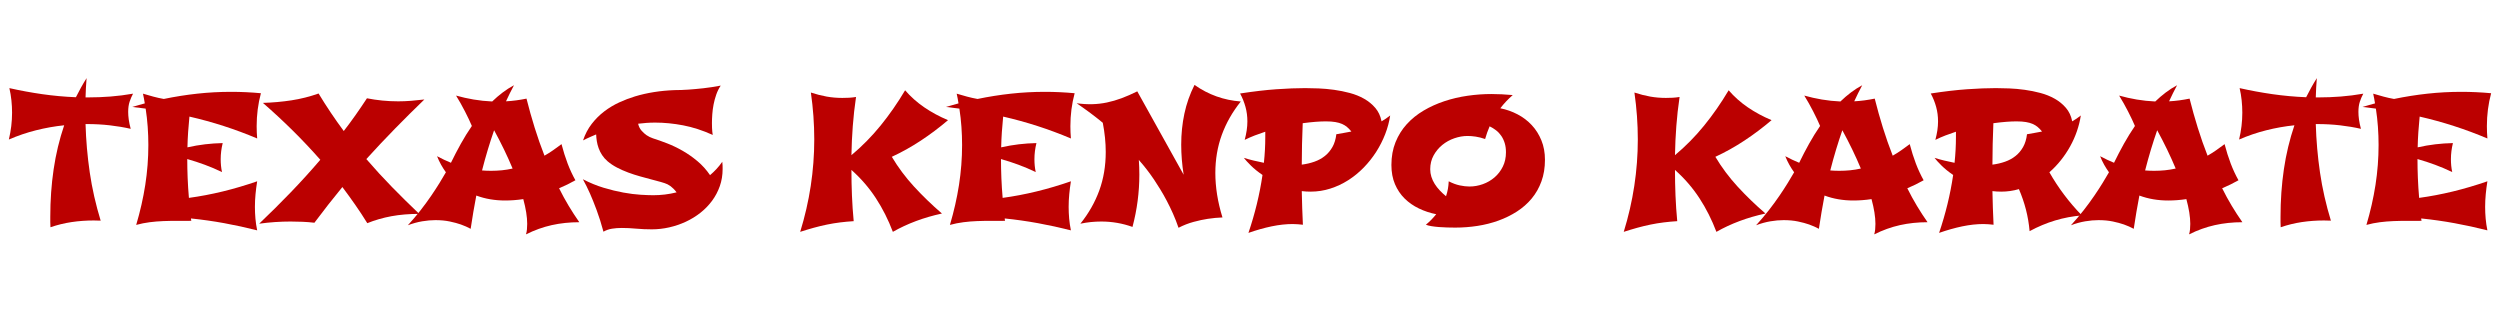
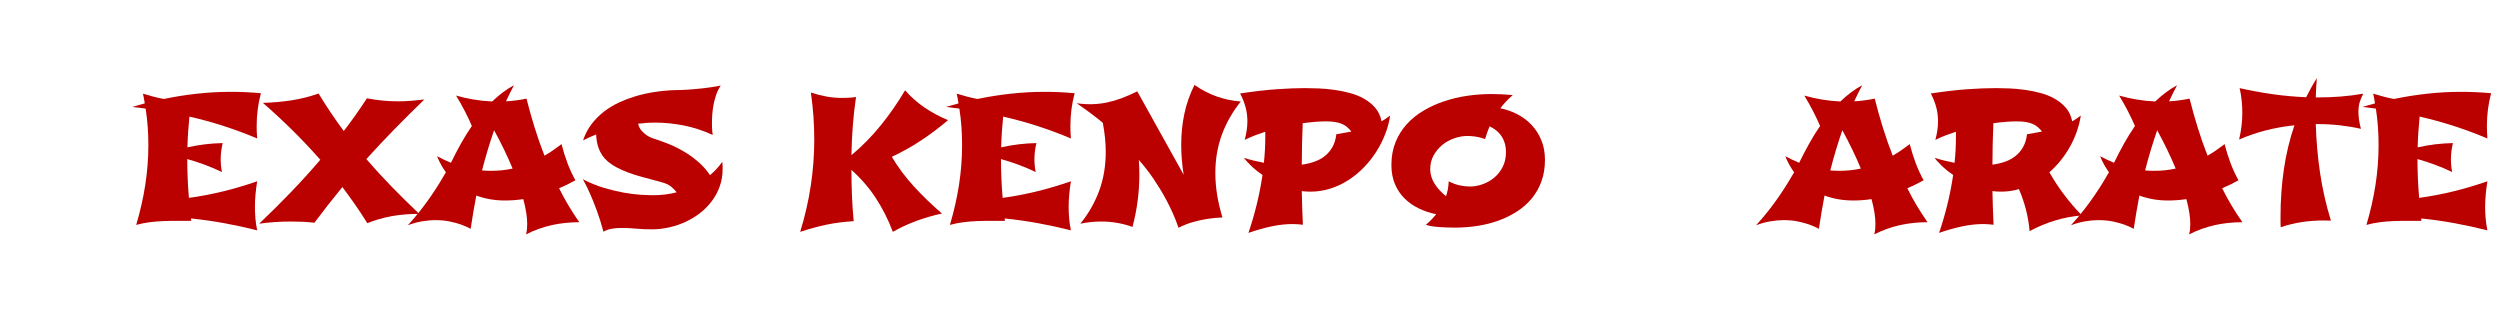
<svg xmlns="http://www.w3.org/2000/svg" version="1.1" id="Layer_1" x="0px" y="0px" viewBox="0 0 480 60" style="enable-background:new 0 0 480 60;" xml:space="preserve">
  <g>
-     <path style="fill:#BB0000;" d="M19.327,42.365c-0.222,0-0.444-0.006-0.667-0.017c-0.222-0.011-0.444-0.017-0.667-0.017   c-1.456,0-2.873,0.103-4.252,0.309c-1.378,0.206-2.728,0.536-4.052,0.992C9.667,43.31,9.655,42.98,9.655,42.64   c0-0.339,0-0.67,0-0.992c0-3.179,0.214-6.226,0.643-9.138c0.427-2.913,1.103-5.731,2.025-8.455   c-1.823,0.189-3.626,0.509-5.411,0.959s-3.522,1.042-5.212,1.776c0.411-1.712,0.617-3.429,0.617-5.153   c0-0.79-0.042-1.582-0.125-2.376c-0.083-0.795-0.214-1.576-0.392-2.343c2.067,0.467,4.164,0.853,6.287,1.159   c2.124,0.306,4.286,0.503,6.487,0.592c0.312-0.623,0.636-1.24,0.976-1.851c0.339-0.611,0.698-1.217,1.075-1.818   c-0.1,1.234-0.167,2.468-0.2,3.702h0.5c1.446,0,2.88-0.056,4.302-0.167c1.424-0.111,2.863-0.294,4.319-0.55   c-0.255,0.478-0.475,0.99-0.658,1.534c-0.183,0.545-0.276,1.206-0.276,1.984c0,0.444,0.036,0.931,0.109,1.459   c0.072,0.528,0.198,1.12,0.375,1.776c-1.256-0.289-2.59-0.514-4.002-0.675c-1.411-0.161-2.879-0.242-4.402-0.242h-0.267   c0.09,3.124,0.359,6.223,0.809,9.297S18.383,39.274,19.327,42.365z" />
    <path style="fill:#BB0000;" d="M36.737,42.399c-0.911,0.011-1.815,0.014-2.71,0.008c-0.895-0.006-1.784,0.008-2.668,0.042   c-0.884,0.033-1.759,0.106-2.626,0.217c-0.867,0.111-1.729,0.283-2.585,0.517c0.767-2.579,1.348-5.139,1.743-7.679   c0.394-2.541,0.592-5.094,0.592-7.663c0-1.167-0.042-2.332-0.125-3.494s-0.214-2.326-0.392-3.494l-2.568-0.317   c0.4-0.123,0.803-0.239,1.209-0.35c0.406-0.111,0.803-0.223,1.192-0.334c-0.056-0.311-0.108-0.62-0.158-0.926   c-0.05-0.306-0.114-0.62-0.192-0.942c0.667,0.2,1.328,0.389,1.984,0.567s1.328,0.328,2.018,0.45   c2.145-0.444,4.288-0.784,6.429-1.017c2.14-0.233,4.311-0.35,6.512-0.35c0.945,0,1.89,0.022,2.835,0.067   c0.945,0.044,1.901,0.111,2.868,0.2c-0.545,2.034-0.817,4.141-0.817,6.32c0,0.8,0.033,1.59,0.1,2.368   c-4.202-1.779-8.538-3.179-13.007-4.202c-0.1,0.978-0.183,1.962-0.25,2.952s-0.111,1.974-0.133,2.952   c1.134-0.256,2.262-0.45,3.385-0.584c1.123-0.133,2.251-0.211,3.385-0.233c-0.256,1.045-0.384,2.079-0.384,3.102   c0,0.411,0.019,0.823,0.058,1.234c0.039,0.411,0.103,0.823,0.192,1.234c-1.078-0.523-2.174-0.99-3.285-1.401   c-1.112-0.411-2.24-0.778-3.385-1.101c0,1.178,0.025,2.396,0.075,3.652c0.05,1.256,0.131,2.524,0.242,3.802   c4.28-0.578,8.649-1.64,13.107-3.185c-0.133,0.834-0.239,1.657-0.317,2.468s-0.117,1.628-0.117,2.451   c0,0.756,0.033,1.507,0.1,2.251s0.178,1.495,0.334,2.251c-2.101-0.534-4.202-0.992-6.304-1.376   c-2.101-0.384-4.236-0.686-6.404-0.909c0,0.067,0.006,0.142,0.017,0.225C36.698,42.257,36.714,42.332,36.737,42.399z" />
    <path style="fill:#BB0000;" d="M81.478,19.102c-1.901,1.834-3.775,3.694-5.62,5.578s-3.685,3.838-5.52,5.862   c1.601,1.857,3.246,3.649,4.936,5.378s3.429,3.444,5.22,5.145c-1.945,0-3.73,0.15-5.353,0.45c-1.623,0.3-3.163,0.745-4.619,1.334   c-0.756-1.223-1.534-2.407-2.335-3.552s-1.618-2.274-2.451-3.385c-0.911,1.112-1.815,2.237-2.71,3.377   c-0.895,1.14-1.782,2.299-2.66,3.477c-0.756-0.089-1.509-0.15-2.26-0.183c-0.75-0.033-1.52-0.05-2.31-0.05   c-0.978,0-1.968,0.033-2.968,0.1s-2.024,0.173-3.068,0.317c2.101-2.001,4.127-4.013,6.078-6.037s3.838-4.102,5.661-6.237   c-1.734-1.968-3.516-3.855-5.345-5.661c-1.829-1.807-3.721-3.56-5.678-5.261c1.89-0.056,3.721-0.219,5.495-0.492   s3.505-0.709,5.195-1.309c1.501,2.479,3.113,4.88,4.836,7.204c0.8-1.034,1.568-2.074,2.301-3.118s1.451-2.101,2.151-3.168   c0.956,0.189,1.934,0.334,2.935,0.434s2.024,0.15,3.068,0.15c0.8,0,1.623-0.033,2.468-0.1   C79.772,19.286,80.622,19.202,81.478,19.102z" />
    <path style="fill:#BB0000;" d="M110.478,34.611c-0.511,0.289-1.028,0.561-1.551,0.817c-0.523,0.256-1.051,0.495-1.584,0.717   c0.578,1.167,1.19,2.287,1.834,3.36c0.645,1.073,1.328,2.126,2.051,3.16c-1.857,0-3.621,0.186-5.295,0.559   c-1.673,0.373-3.321,0.965-4.944,1.776c0.089-0.289,0.15-0.603,0.183-0.942c0.033-0.339,0.05-0.698,0.05-1.076   c0-0.667-0.064-1.401-0.192-2.201c-0.128-0.8-0.314-1.651-0.559-2.551c-0.589,0.089-1.176,0.156-1.759,0.2   s-1.159,0.067-1.726,0.067c-0.978,0-1.929-0.078-2.852-0.233c-0.923-0.156-1.818-0.394-2.685-0.717   c-0.2,1.034-0.389,2.079-0.567,3.135c-0.178,1.056-0.35,2.14-0.517,3.252c-0.567-0.311-1.195-0.589-1.884-0.834   c-0.6-0.211-1.312-0.403-2.135-0.575s-1.74-0.258-2.752-0.258c-0.8,0-1.645,0.075-2.535,0.225s-1.807,0.403-2.752,0.759   c0.867-0.945,1.676-1.898,2.426-2.86c0.75-0.961,1.432-1.89,2.043-2.785c0.611-0.895,1.156-1.732,1.634-2.51   c0.478-0.778,0.878-1.451,1.201-2.018c-0.323-0.444-0.628-0.923-0.917-1.434c-0.289-0.511-0.55-1.061-0.784-1.651   c0.444,0.244,0.892,0.469,1.342,0.675c0.45,0.206,0.898,0.403,1.342,0.592v-0.033c0.6-1.234,1.228-2.44,1.884-3.619   s1.362-2.318,2.118-3.419c-0.156-0.378-0.348-0.806-0.575-1.284c-0.228-0.478-0.475-0.978-0.742-1.501s-0.548-1.045-0.842-1.568   c-0.294-0.523-0.586-1.017-0.875-1.484c1.101,0.311,2.226,0.564,3.377,0.759c1.151,0.194,2.337,0.319,3.56,0.375   c0.645-0.623,1.312-1.195,2.001-1.718c0.689-0.523,1.417-0.99,2.185-1.401c-0.267,0.5-0.528,1.006-0.784,1.518   c-0.256,0.511-0.506,1.034-0.75,1.568c0.656-0.033,1.312-0.094,1.968-0.183c0.656-0.089,1.312-0.2,1.968-0.334   c0.478,1.901,1.001,3.763,1.568,5.586c0.567,1.823,1.195,3.613,1.884,5.37c0.567-0.323,1.117-0.67,1.651-1.042   c0.534-0.373,1.073-0.765,1.618-1.176c0.344,1.323,0.734,2.557,1.167,3.702C109.411,32.521,109.911,33.599,110.478,34.611z    M98.421,32.36c-0.99-2.379-2.174-4.83-3.552-7.354c-0.423,1.212-0.825,2.454-1.209,3.727c-0.384,1.273-0.753,2.604-1.109,3.994   c0.289,0.022,0.578,0.039,0.867,0.05c0.289,0.011,0.578,0.017,0.867,0.017c0.7,0,1.392-0.033,2.076-0.1   C97.045,32.626,97.732,32.515,98.421,32.36z" />
    <path style="fill:#BB0000;" d="M138.677,31.059c0.033,0.244,0.053,0.484,0.058,0.717c0.006,0.233,0.008,0.461,0.008,0.684   c0,1.167-0.181,2.262-0.542,3.285c-0.361,1.023-0.859,1.962-1.492,2.818c-0.634,0.856-1.382,1.623-2.243,2.301   c-0.861,0.678-1.798,1.251-2.81,1.718s-2.07,0.825-3.177,1.076c-1.106,0.25-2.215,0.375-3.327,0.375   c-1.045,0-2.051-0.044-3.018-0.133c-0.967-0.089-1.884-0.133-2.752-0.133c-0.667,0-1.295,0.047-1.884,0.142   s-1.134,0.286-1.634,0.575c-0.411-1.523-0.848-2.904-1.309-4.144c-0.461-1.24-0.886-2.299-1.276-3.177   c-0.456-1.023-0.911-1.94-1.367-2.752c1.323,0.689,2.649,1.234,3.977,1.634s2.593,0.709,3.794,0.926s2.296,0.356,3.285,0.417   c0.99,0.061,1.812,0.092,2.468,0.092c0.734,0,1.473-0.044,2.218-0.133c0.745-0.089,1.495-0.228,2.251-0.417   c-0.189-0.256-0.384-0.484-0.584-0.684c-0.2-0.2-0.384-0.361-0.55-0.484c-0.2-0.144-0.394-0.267-0.584-0.367   c-0.323-0.156-0.759-0.309-1.309-0.459c-0.55-0.15-1.162-0.314-1.834-0.492c-0.673-0.178-1.39-0.373-2.151-0.584   s-1.518-0.456-2.268-0.734c-0.75-0.278-1.467-0.595-2.151-0.951c-0.684-0.356-1.292-0.761-1.826-1.217   c-0.423-0.367-0.773-0.765-1.051-1.192s-0.498-0.867-0.659-1.317c-0.161-0.45-0.278-0.901-0.35-1.351   c-0.072-0.45-0.114-0.881-0.125-1.292c-0.389,0.156-0.74,0.306-1.051,0.45c-0.311,0.144-0.578,0.267-0.8,0.367l-0.667,0.334   c0.4-1.201,0.959-2.262,1.676-3.185c0.717-0.923,1.523-1.723,2.418-2.401c0.895-0.678,1.851-1.251,2.868-1.718   c1.017-0.467,2.026-0.85,3.027-1.151c2.335-0.7,4.864-1.101,7.588-1.201c0.845,0,1.745-0.033,2.702-0.1   c0.823-0.056,1.762-0.142,2.818-0.258c1.056-0.117,2.168-0.286,3.335-0.509c-0.356,0.534-0.642,1.112-0.859,1.734   c-0.217,0.623-0.386,1.251-0.509,1.884c-0.123,0.634-0.206,1.259-0.25,1.876c-0.044,0.617-0.067,1.181-0.067,1.693   c0,0.344,0.006,0.656,0.017,0.934c0.011,0.278,0.028,0.517,0.05,0.717c0.022,0.233,0.05,0.444,0.083,0.634   c-1.945-0.878-3.841-1.492-5.686-1.843c-1.845-0.35-3.63-0.525-5.353-0.525c-0.589,0-1.151,0.019-1.684,0.058   c-0.534,0.039-1.067,0.092-1.601,0.158c0.123,0.534,0.342,0.978,0.659,1.334c0.317,0.356,0.636,0.645,0.959,0.867   c0.378,0.256,0.784,0.456,1.217,0.6c0.845,0.267,1.762,0.592,2.752,0.976c0.99,0.384,1.979,0.859,2.968,1.426   s1.94,1.234,2.852,2.001s1.712,1.657,2.401,2.668c0.423-0.356,0.834-0.748,1.234-1.176   C137.96,32.024,138.332,31.559,138.677,31.059z" />
    <path style="fill:#BB0000;" d="M164.358,18.619c-0.278,1.879-0.486,3.744-0.625,5.595s-0.225,3.71-0.258,5.578   c2.034-1.701,3.9-3.594,5.595-5.678s3.266-4.344,4.711-6.779c1.067,1.234,2.29,2.324,3.669,3.268s2.902,1.768,4.569,2.468   c-1.668,1.423-3.408,2.732-5.22,3.927s-3.669,2.232-5.57,3.11c1.212,2.034,2.637,3.944,4.277,5.728s3.421,3.505,5.345,5.161   c-3.491,0.756-6.631,1.929-9.422,3.519c-0.878-2.324-1.965-4.477-3.26-6.462c-1.295-1.984-2.86-3.794-4.694-5.428   c0,1.657,0.033,3.296,0.1,4.919c0.067,1.623,0.178,3.263,0.334,4.919c-0.9,0.056-1.773,0.136-2.618,0.242   c-0.845,0.106-1.687,0.244-2.526,0.417s-1.682,0.375-2.526,0.609c-0.845,0.233-1.712,0.495-2.601,0.784   c1.801-5.837,2.702-11.757,2.702-17.76c0-2.968-0.217-5.964-0.65-8.988c1.045,0.344,2.054,0.603,3.027,0.775   c0.973,0.173,1.976,0.258,3.01,0.258c0.423,0,0.85-0.011,1.284-0.033C163.441,18.746,163.891,18.696,164.358,18.619z" />
    <path style="fill:#BB0000;" d="M192.974,42.399c-0.911,0.011-1.815,0.014-2.71,0.008c-0.895-0.006-1.784,0.008-2.668,0.042   c-0.884,0.033-1.759,0.106-2.626,0.217c-0.867,0.111-1.729,0.283-2.585,0.517c0.767-2.579,1.348-5.139,1.743-7.679   c0.394-2.541,0.592-5.094,0.592-7.663c0-1.167-0.042-2.332-0.125-3.494c-0.083-1.162-0.214-2.326-0.392-3.494l-2.568-0.317   c0.4-0.123,0.803-0.239,1.209-0.35c0.406-0.111,0.803-0.223,1.192-0.334c-0.056-0.311-0.108-0.62-0.158-0.926   c-0.05-0.306-0.114-0.62-0.192-0.942c0.667,0.2,1.328,0.389,1.984,0.567c0.656,0.178,1.328,0.328,2.018,0.45   c2.145-0.444,4.288-0.784,6.429-1.017s4.311-0.35,6.512-0.35c0.945,0,1.89,0.022,2.835,0.067c0.945,0.044,1.901,0.111,2.868,0.2   c-0.545,2.034-0.817,4.141-0.817,6.32c0,0.8,0.033,1.59,0.1,2.368c-4.202-1.779-8.538-3.179-13.007-4.202   c-0.1,0.978-0.183,1.962-0.25,2.952c-0.067,0.99-0.111,1.974-0.133,2.952c1.134-0.256,2.262-0.45,3.385-0.584   c1.123-0.133,2.251-0.211,3.385-0.233c-0.256,1.045-0.384,2.079-0.384,3.102c0,0.411,0.019,0.823,0.058,1.234   s0.103,0.823,0.192,1.234c-1.078-0.523-2.174-0.99-3.285-1.401c-1.112-0.411-2.24-0.778-3.385-1.101   c0,1.178,0.025,2.396,0.075,3.652c0.05,1.256,0.131,2.524,0.242,3.802c4.28-0.578,8.649-1.64,13.107-3.185   c-0.133,0.834-0.239,1.657-0.317,2.468s-0.117,1.628-0.117,2.451c0,0.756,0.033,1.507,0.1,2.251   c0.067,0.745,0.178,1.495,0.334,2.251c-2.101-0.534-4.202-0.992-6.304-1.376c-2.101-0.384-4.236-0.686-6.404-0.909   c0,0.067,0.006,0.142,0.017,0.225C192.935,42.257,192.951,42.332,192.974,42.399z" />
    <path style="fill:#BB0000;" d="M238.232,19.486c-1.601,2.001-2.816,4.136-3.644,6.404s-1.242,4.708-1.242,7.321   c0,1.345,0.111,2.727,0.334,4.144c0.223,1.417,0.567,2.882,1.034,4.394c-0.923,0.033-1.862,0.123-2.818,0.267   c-0.823,0.123-1.729,0.317-2.718,0.584c-0.99,0.267-1.957,0.645-2.902,1.134c-0.323-0.945-0.678-1.854-1.067-2.727   c-0.389-0.873-0.79-1.698-1.201-2.476c-0.411-0.778-0.825-1.507-1.242-2.185c-0.417-0.678-0.815-1.301-1.192-1.868   c-0.9-1.323-1.812-2.507-2.735-3.552c-0.011-0.011-0.028-0.033-0.05-0.067c-0.022-0.022-0.044-0.047-0.067-0.075   c-0.022-0.028-0.044-0.064-0.067-0.108c0.067,0.967,0.1,1.912,0.1,2.835c0,3.402-0.439,6.754-1.317,10.056   c-1.934-0.689-3.93-1.034-5.987-1.034c-0.656,0-1.32,0.033-1.993,0.1s-1.348,0.173-2.026,0.317c1.59-1.979,2.799-4.102,3.627-6.37   s1.242-4.736,1.242-7.404c0-0.89-0.047-1.801-0.142-2.735c-0.094-0.934-0.236-1.89-0.425-2.868c-0.723-0.6-1.501-1.212-2.335-1.834   s-1.729-1.262-2.685-1.918c1.034,0.144,2.026,0.206,2.977,0.183c0.951-0.022,1.893-0.131,2.827-0.325   c0.934-0.194,1.879-0.469,2.835-0.825s1.957-0.795,3.002-1.317l8.905,16.009c-0.156-0.99-0.273-1.962-0.35-2.918   c-0.078-0.956-0.117-1.907-0.117-2.852c0-2.057,0.203-4.041,0.609-5.953c0.406-1.912,1.053-3.752,1.943-5.52   C232.001,18.179,234.964,19.241,238.232,19.486z" />
    <path style="fill:#BB0000;" d="M266.915,22.171c-0.178,1.201-0.498,2.396-0.959,3.585s-1.04,2.326-1.734,3.41   c-0.695,1.084-1.495,2.09-2.401,3.018c-0.906,0.928-1.895,1.734-2.968,2.418c-1.073,0.684-2.218,1.22-3.435,1.609   c-1.217,0.389-2.482,0.584-3.794,0.584c-0.578,0-1.14-0.033-1.684-0.1c0.022,1.078,0.05,2.154,0.083,3.227   c0.033,1.073,0.078,2.149,0.133,3.227c-0.311-0.033-0.628-0.064-0.951-0.092s-0.656-0.042-1.001-0.042   c-1.278,0-2.626,0.148-4.044,0.442c-1.417,0.294-2.904,0.714-4.461,1.259c0.623-1.834,1.159-3.674,1.609-5.52   c0.45-1.845,0.815-3.713,1.092-5.603c-0.878-0.6-1.62-1.201-2.226-1.801c-0.606-0.6-1.059-1.095-1.359-1.484   c0.6,0.189,1.226,0.361,1.876,0.517s1.309,0.3,1.976,0.434c0.089-0.834,0.156-1.662,0.2-2.485c0.044-0.823,0.067-1.657,0.067-2.501   v-0.984c-0.678,0.223-1.351,0.461-2.018,0.717c-0.667,0.256-1.312,0.539-1.934,0.85c0.167-0.623,0.294-1.228,0.384-1.818   c0.089-0.589,0.133-1.167,0.133-1.734c0-0.967-0.122-1.895-0.367-2.785s-0.589-1.745-1.034-2.568   c2.591-0.4,4.917-0.673,6.979-0.817c2.062-0.144,3.9-0.217,5.511-0.217c0.756,0,1.615,0.019,2.576,0.058   c0.961,0.039,1.951,0.128,2.968,0.267c1.017,0.139,2.026,0.342,3.027,0.609c1.001,0.267,1.918,0.636,2.752,1.109   s1.548,1.056,2.143,1.751s0.992,1.537,1.192,2.526v0.067c0.289-0.167,0.57-0.342,0.842-0.525S266.637,22.393,266.915,22.171z    M254.558,23.305c-0.589,0-1.245,0.028-1.968,0.083c-0.723,0.056-1.545,0.144-2.468,0.267c-0.056,1.334-0.1,2.662-0.133,3.986   s-0.05,2.646-0.05,3.969c0.867-0.111,1.678-0.3,2.435-0.567c0.756-0.267,1.426-0.634,2.009-1.101   c0.584-0.467,1.067-1.042,1.451-1.726c0.384-0.684,0.631-1.498,0.742-2.443c0.478-0.089,0.953-0.173,1.426-0.25   c0.473-0.078,0.953-0.167,1.442-0.267v-0.033c-0.256-0.311-0.523-0.586-0.8-0.825s-0.6-0.439-0.967-0.6   c-0.367-0.161-0.8-0.283-1.301-0.367C255.875,23.346,255.269,23.305,254.558,23.305z" />
    <path style="fill:#BB0000;" d="M290.445,18.252c-0.444,0.389-0.865,0.792-1.259,1.209c-0.394,0.417-0.77,0.859-1.126,1.326   c1.167,0.233,2.27,0.623,3.31,1.167c1.04,0.545,1.949,1.234,2.727,2.068c0.778,0.834,1.395,1.809,1.851,2.927   c0.456,1.117,0.684,2.36,0.684,3.727c0,1.523-0.225,2.904-0.675,4.144s-1.076,2.34-1.876,3.302c-0.8,0.961-1.745,1.793-2.835,2.493   c-1.09,0.7-2.274,1.281-3.552,1.743c-1.278,0.461-2.621,0.8-4.027,1.017c-1.407,0.217-2.827,0.325-4.261,0.325   c-0.5,0-1.023-0.008-1.568-0.025c-0.545-0.017-1.07-0.044-1.576-0.083c-0.506-0.039-0.978-0.094-1.417-0.167   c-0.439-0.072-0.798-0.164-1.076-0.275c0.389-0.323,0.745-0.65,1.067-0.984c0.323-0.334,0.628-0.678,0.917-1.034   c-1.167-0.233-2.274-0.6-3.318-1.101c-1.045-0.5-1.959-1.137-2.743-1.909c-0.784-0.773-1.403-1.693-1.859-2.76   c-0.456-1.067-0.684-2.296-0.684-3.685c0-1.612,0.264-3.071,0.792-4.377c0.528-1.306,1.251-2.462,2.168-3.469   c0.917-1.006,1.993-1.873,3.227-2.601s2.562-1.328,3.986-1.801c1.423-0.473,2.904-0.82,4.444-1.042s3.066-0.334,4.578-0.334   c0.656,0,1.32,0.017,1.993,0.05C289.008,18.135,289.711,18.185,290.445,18.252z M289.144,29.241c0-0.645-0.078-1.226-0.233-1.743   c-0.156-0.517-0.373-0.981-0.65-1.392c-0.278-0.411-0.609-0.767-0.992-1.067s-0.803-0.561-1.259-0.784   c-0.178,0.4-0.336,0.8-0.475,1.201c-0.139,0.4-0.269,0.811-0.392,1.234c-0.645-0.223-1.248-0.375-1.809-0.459   s-1.081-0.125-1.559-0.125c-0.834,0-1.678,0.148-2.535,0.442c-0.856,0.294-1.626,0.72-2.31,1.276s-1.242,1.228-1.676,2.018   c-0.434,0.79-0.65,1.673-0.65,2.651c0,0.5,0.075,0.986,0.225,1.459s0.361,0.926,0.634,1.359s0.595,0.848,0.967,1.242   c0.373,0.394,0.775,0.77,1.209,1.126c0.156-0.467,0.275-0.931,0.359-1.392c0.083-0.461,0.136-0.953,0.158-1.476   c0.734,0.378,1.437,0.639,2.11,0.784c0.673,0.144,1.298,0.217,1.876,0.217c0.867,0,1.72-0.15,2.56-0.45s1.59-0.734,2.251-1.301   s1.192-1.256,1.593-2.068C288.944,31.181,289.144,30.264,289.144,29.241z" />
-     <path style="fill:#BB0000;" d="M322.479,18.619c-0.278,1.879-0.486,3.744-0.625,5.595c-0.139,1.851-0.225,3.71-0.258,5.578   c2.034-1.701,3.9-3.594,5.595-5.678c1.695-2.084,3.266-4.344,4.711-6.779c1.067,1.234,2.29,2.324,3.669,3.268   s2.902,1.768,4.569,2.468c-1.668,1.423-3.408,2.732-5.22,3.927c-1.812,1.195-3.669,2.232-5.57,3.11   c1.212,2.034,2.637,3.944,4.277,5.728s3.421,3.505,5.345,5.161c-3.491,0.756-6.631,1.929-9.422,3.519   c-0.878-2.324-1.965-4.477-3.26-6.462c-1.295-1.984-2.86-3.794-4.694-5.428c0,1.657,0.033,3.296,0.1,4.919   c0.067,1.623,0.178,3.263,0.334,4.919c-0.901,0.056-1.773,0.136-2.618,0.242c-0.845,0.106-1.687,0.244-2.526,0.417   s-1.682,0.375-2.526,0.609s-1.712,0.495-2.601,0.784c1.801-5.837,2.702-11.757,2.702-17.76c0-2.968-0.217-5.964-0.65-8.988   c1.045,0.344,2.054,0.603,3.027,0.775c0.973,0.173,1.976,0.258,3.01,0.258c0.423,0,0.85-0.011,1.284-0.033   C321.562,18.746,322.012,18.696,322.479,18.619z" />
    <path style="fill:#BB0000;" d="M369.338,34.611c-0.511,0.289-1.028,0.561-1.551,0.817c-0.523,0.256-1.051,0.495-1.584,0.717   c0.578,1.167,1.19,2.287,1.834,3.36s1.328,2.126,2.051,3.16c-1.857,0-3.621,0.186-5.295,0.559   c-1.673,0.373-3.321,0.965-4.944,1.776c0.089-0.289,0.15-0.603,0.183-0.942c0.033-0.339,0.05-0.698,0.05-1.076   c0-0.667-0.064-1.401-0.192-2.201c-0.128-0.8-0.314-1.651-0.559-2.551c-0.589,0.089-1.176,0.156-1.759,0.2   s-1.159,0.067-1.726,0.067c-0.978,0-1.929-0.078-2.852-0.233s-1.818-0.394-2.685-0.717c-0.2,1.034-0.389,2.079-0.567,3.135   c-0.178,1.056-0.35,2.14-0.517,3.252c-0.567-0.311-1.195-0.589-1.884-0.834c-0.6-0.211-1.312-0.403-2.135-0.575   c-0.823-0.173-1.74-0.258-2.752-0.258c-0.8,0-1.645,0.075-2.535,0.225c-0.89,0.15-1.807,0.403-2.752,0.759   c0.867-0.945,1.676-1.898,2.426-2.86c0.75-0.961,1.432-1.89,2.043-2.785c0.611-0.895,1.156-1.732,1.634-2.51   c0.478-0.778,0.878-1.451,1.201-2.018c-0.323-0.444-0.628-0.923-0.917-1.434c-0.289-0.511-0.55-1.061-0.784-1.651   c0.444,0.244,0.892,0.469,1.342,0.675c0.45,0.206,0.898,0.403,1.342,0.592v-0.033c0.6-1.234,1.228-2.44,1.884-3.619   s1.362-2.318,2.118-3.419c-0.156-0.378-0.348-0.806-0.575-1.284c-0.228-0.478-0.475-0.978-0.742-1.501s-0.548-1.045-0.842-1.568   s-0.586-1.017-0.875-1.484c1.101,0.311,2.226,0.564,3.377,0.759c1.151,0.194,2.337,0.319,3.56,0.375   c0.645-0.623,1.312-1.195,2.001-1.718c0.689-0.523,1.417-0.99,2.185-1.401c-0.267,0.5-0.528,1.006-0.784,1.518   c-0.256,0.511-0.506,1.034-0.75,1.568c0.656-0.033,1.312-0.094,1.968-0.183c0.656-0.089,1.312-0.2,1.968-0.334   c0.478,1.901,1.001,3.763,1.568,5.586c0.567,1.823,1.195,3.613,1.884,5.37c0.567-0.323,1.117-0.67,1.651-1.042   c0.534-0.373,1.073-0.765,1.618-1.176c0.344,1.323,0.734,2.557,1.167,3.702C368.271,32.521,368.771,33.599,369.338,34.611z    M357.282,32.36c-0.99-2.379-2.174-4.83-3.552-7.354c-0.423,1.212-0.825,2.454-1.209,3.727c-0.384,1.273-0.753,2.604-1.109,3.994   c0.289,0.022,0.578,0.039,0.867,0.05c0.289,0.011,0.578,0.017,0.867,0.017c0.7,0,1.392-0.033,2.076-0.1   C355.906,32.626,356.592,32.515,357.282,32.36z" />
    <path style="fill:#BB0000;" d="M399.722,41.365c-1.768,0.144-3.483,0.467-5.145,0.967c-1.662,0.5-3.294,1.184-4.894,2.051   c-0.122-1.412-0.356-2.787-0.7-4.127c-0.344-1.34-0.795-2.654-1.351-3.944c-1.101,0.323-2.235,0.484-3.402,0.484   c-0.578,0-1.14-0.033-1.684-0.1c0.022,1.078,0.05,2.154,0.083,3.227s0.078,2.149,0.133,3.227c-0.311-0.033-0.628-0.064-0.951-0.092   c-0.323-0.028-0.656-0.042-1.001-0.042c-1.278,0-2.626,0.148-4.044,0.442c-1.417,0.294-2.904,0.714-4.461,1.259   c0.623-1.834,1.159-3.674,1.609-5.52c0.45-1.845,0.815-3.713,1.092-5.603c-0.878-0.6-1.62-1.201-2.226-1.801   c-0.606-0.6-1.059-1.095-1.359-1.484c0.6,0.189,1.226,0.361,1.876,0.517s1.309,0.3,1.976,0.434c0.089-0.834,0.156-1.662,0.2-2.485   s0.067-1.657,0.067-2.501v-0.984c-0.678,0.223-1.351,0.461-2.018,0.717c-0.667,0.256-1.312,0.539-1.934,0.85   c0.167-0.623,0.294-1.228,0.384-1.818c0.089-0.589,0.133-1.167,0.133-1.734c0-0.967-0.122-1.895-0.367-2.785   c-0.244-0.89-0.589-1.745-1.034-2.568c2.591-0.4,4.917-0.673,6.979-0.817c2.062-0.144,3.9-0.217,5.511-0.217   c0.756,0,1.615,0.019,2.576,0.058c0.961,0.039,1.951,0.128,2.968,0.267c1.017,0.139,2.026,0.342,3.027,0.609   c1.001,0.267,1.918,0.636,2.752,1.109s1.548,1.056,2.143,1.751c0.595,0.695,0.992,1.537,1.192,2.526v0.067   c0.289-0.167,0.57-0.342,0.842-0.525c0.273-0.183,0.548-0.386,0.825-0.609c-0.156,1.011-0.406,2.018-0.75,3.018   c-0.344,1.001-0.775,1.968-1.292,2.902c-0.517,0.934-1.112,1.823-1.784,2.668s-1.409,1.618-2.21,2.318   C395.186,36.078,397.265,38.841,399.722,41.365z M387.165,23.305c-0.589,0-1.245,0.028-1.968,0.083   c-0.723,0.056-1.545,0.144-2.468,0.267c-0.056,1.334-0.1,2.662-0.133,3.986s-0.05,2.646-0.05,3.969   c0.867-0.111,1.678-0.3,2.435-0.567s1.426-0.634,2.009-1.101c0.584-0.467,1.067-1.042,1.451-1.726s0.631-1.498,0.742-2.443   c0.478-0.089,0.953-0.173,1.426-0.25c0.473-0.078,0.953-0.167,1.442-0.267v-0.033c-0.256-0.311-0.523-0.586-0.8-0.825   c-0.278-0.239-0.6-0.439-0.967-0.6c-0.367-0.161-0.8-0.283-1.301-0.367S387.876,23.305,387.165,23.305z" />
    <path style="fill:#BB0000;" d="M429.789,34.611c-0.511,0.289-1.028,0.561-1.551,0.817c-0.523,0.256-1.051,0.495-1.584,0.717   c0.578,1.167,1.19,2.287,1.834,3.36s1.328,2.126,2.051,3.16c-1.857,0-3.621,0.186-5.295,0.559S421.923,44.189,420.3,45   c0.089-0.289,0.15-0.603,0.183-0.942c0.033-0.339,0.05-0.698,0.05-1.076c0-0.667-0.064-1.401-0.192-2.201   c-0.128-0.8-0.314-1.651-0.559-2.551c-0.589,0.089-1.176,0.156-1.759,0.2s-1.159,0.067-1.726,0.067   c-0.978,0-1.929-0.078-2.852-0.233s-1.818-0.394-2.685-0.717c-0.2,1.034-0.389,2.079-0.567,3.135   c-0.178,1.056-0.35,2.14-0.517,3.252c-0.567-0.311-1.195-0.589-1.884-0.834c-0.6-0.211-1.312-0.403-2.135-0.575   s-1.74-0.258-2.752-0.258c-0.8,0-1.645,0.075-2.535,0.225c-0.89,0.15-1.807,0.403-2.752,0.759c0.867-0.945,1.676-1.898,2.426-2.86   c0.75-0.961,1.432-1.89,2.043-2.785c0.611-0.895,1.156-1.732,1.634-2.51c0.478-0.778,0.878-1.451,1.201-2.018   c-0.323-0.444-0.628-0.923-0.917-1.434c-0.289-0.511-0.55-1.061-0.784-1.651c0.444,0.244,0.892,0.469,1.342,0.675   c0.45,0.206,0.898,0.403,1.342,0.592v-0.033c0.6-1.234,1.228-2.44,1.884-3.619s1.362-2.318,2.118-3.419   c-0.156-0.378-0.348-0.806-0.575-1.284c-0.228-0.478-0.475-0.978-0.742-1.501s-0.548-1.045-0.842-1.568s-0.586-1.017-0.875-1.484   c1.101,0.311,2.226,0.564,3.377,0.759c1.151,0.194,2.337,0.319,3.56,0.375c0.645-0.623,1.312-1.195,2.001-1.718   c0.689-0.523,1.417-0.99,2.185-1.401c-0.267,0.5-0.528,1.006-0.784,1.518c-0.256,0.511-0.506,1.034-0.75,1.568   c0.656-0.033,1.312-0.094,1.968-0.183c0.656-0.089,1.312-0.2,1.968-0.334c0.478,1.901,1.001,3.763,1.568,5.586   c0.567,1.823,1.195,3.613,1.884,5.37c0.567-0.323,1.117-0.67,1.651-1.042c0.534-0.373,1.073-0.765,1.618-1.176   c0.344,1.323,0.734,2.557,1.167,3.702C428.721,32.521,429.222,33.599,429.789,34.611z M417.732,32.36   c-0.99-2.379-2.174-4.83-3.552-7.354c-0.423,1.212-0.825,2.454-1.209,3.727c-0.384,1.273-0.753,2.604-1.109,3.994   c0.289,0.022,0.578,0.039,0.867,0.05c0.289,0.011,0.578,0.017,0.867,0.017c0.7,0,1.392-0.033,2.076-0.1   C416.356,32.626,417.042,32.515,417.732,32.36z" />
    <path style="fill:#BB0000;" d="M447.532,42.365c-0.223,0-0.444-0.006-0.667-0.017c-0.223-0.011-0.444-0.017-0.667-0.017   c-1.457,0-2.874,0.103-4.252,0.309c-1.378,0.206-2.729,0.536-4.052,0.992c-0.022-0.323-0.033-0.653-0.033-0.992   c0-0.339,0-0.67,0-0.992c0-3.179,0.214-6.226,0.642-9.138c0.428-2.913,1.103-5.731,2.026-8.455   c-1.823,0.189-3.627,0.509-5.411,0.959s-3.521,1.042-5.211,1.776c0.411-1.712,0.617-3.429,0.617-5.153   c0-0.79-0.042-1.582-0.125-2.376s-0.214-1.576-0.392-2.343c2.068,0.467,4.163,0.853,6.287,1.159   c2.124,0.306,4.286,0.503,6.487,0.592c0.311-0.623,0.636-1.24,0.976-1.851S444.453,15.6,444.83,15   c-0.1,1.234-0.167,2.468-0.2,3.702h0.5c1.445,0,2.879-0.056,4.302-0.167s2.862-0.294,4.319-0.55   c-0.256,0.478-0.475,0.99-0.659,1.534c-0.183,0.545-0.275,1.206-0.275,1.984c0,0.444,0.036,0.931,0.108,1.459   c0.072,0.528,0.198,1.12,0.375,1.776c-1.256-0.289-2.591-0.514-4.002-0.675c-1.412-0.161-2.879-0.242-4.402-0.242h-0.267   c0.089,3.124,0.359,6.223,0.809,9.297S446.587,39.274,447.532,42.365z" />
    <path style="fill:#BB0000;" d="M464.941,42.399c-0.911,0.011-1.815,0.014-2.71,0.008c-0.895-0.006-1.784,0.008-2.668,0.042   s-1.759,0.106-2.626,0.217c-0.867,0.111-1.729,0.283-2.585,0.517c0.767-2.579,1.348-5.139,1.743-7.679   c0.394-2.541,0.592-5.094,0.592-7.663c0-1.167-0.042-2.332-0.125-3.494c-0.083-1.162-0.214-2.326-0.392-3.494l-2.568-0.317   c0.4-0.123,0.803-0.239,1.209-0.35c0.406-0.111,0.803-0.223,1.192-0.334c-0.056-0.311-0.108-0.62-0.158-0.926   c-0.05-0.306-0.114-0.62-0.192-0.942c0.667,0.2,1.328,0.389,1.984,0.567s1.328,0.328,2.018,0.45   c2.145-0.444,4.288-0.784,6.429-1.017s4.311-0.35,6.512-0.35c0.945,0,1.89,0.022,2.835,0.067c0.945,0.044,1.901,0.111,2.868,0.2   c-0.545,2.034-0.817,4.141-0.817,6.32c0,0.8,0.033,1.59,0.1,2.368c-4.202-1.779-8.538-3.179-13.007-4.202   c-0.1,0.978-0.183,1.962-0.25,2.952s-0.111,1.974-0.133,2.952c1.134-0.256,2.262-0.45,3.385-0.584   c1.123-0.133,2.251-0.211,3.385-0.233c-0.256,1.045-0.384,2.079-0.384,3.102c0,0.411,0.019,0.823,0.058,1.234   s0.103,0.823,0.192,1.234c-1.078-0.523-2.174-0.99-3.285-1.401c-1.112-0.411-2.24-0.778-3.385-1.101   c0,1.178,0.025,2.396,0.075,3.652c0.05,1.256,0.131,2.524,0.242,3.802c4.28-0.578,8.649-1.64,13.107-3.185   c-0.133,0.834-0.239,1.657-0.317,2.468s-0.117,1.628-0.117,2.451c0,0.756,0.033,1.507,0.1,2.251   c0.067,0.745,0.178,1.495,0.333,2.251c-2.101-0.534-4.202-0.992-6.303-1.376c-2.101-0.384-4.236-0.686-6.404-0.909   c0,0.067,0.006,0.142,0.017,0.225C464.902,42.257,464.919,42.332,464.941,42.399z" />
  </g>
  <g>
</g>
  <g>
</g>
  <g>
</g>
  <g>
</g>
  <g>
</g>
  <g>
</g>
  <g>
</g>
  <g>
</g>
  <g>
</g>
  <g>
</g>
  <g>
</g>
  <g>
</g>
  <g>
</g>
  <g>
</g>
  <g>
</g>
</svg>